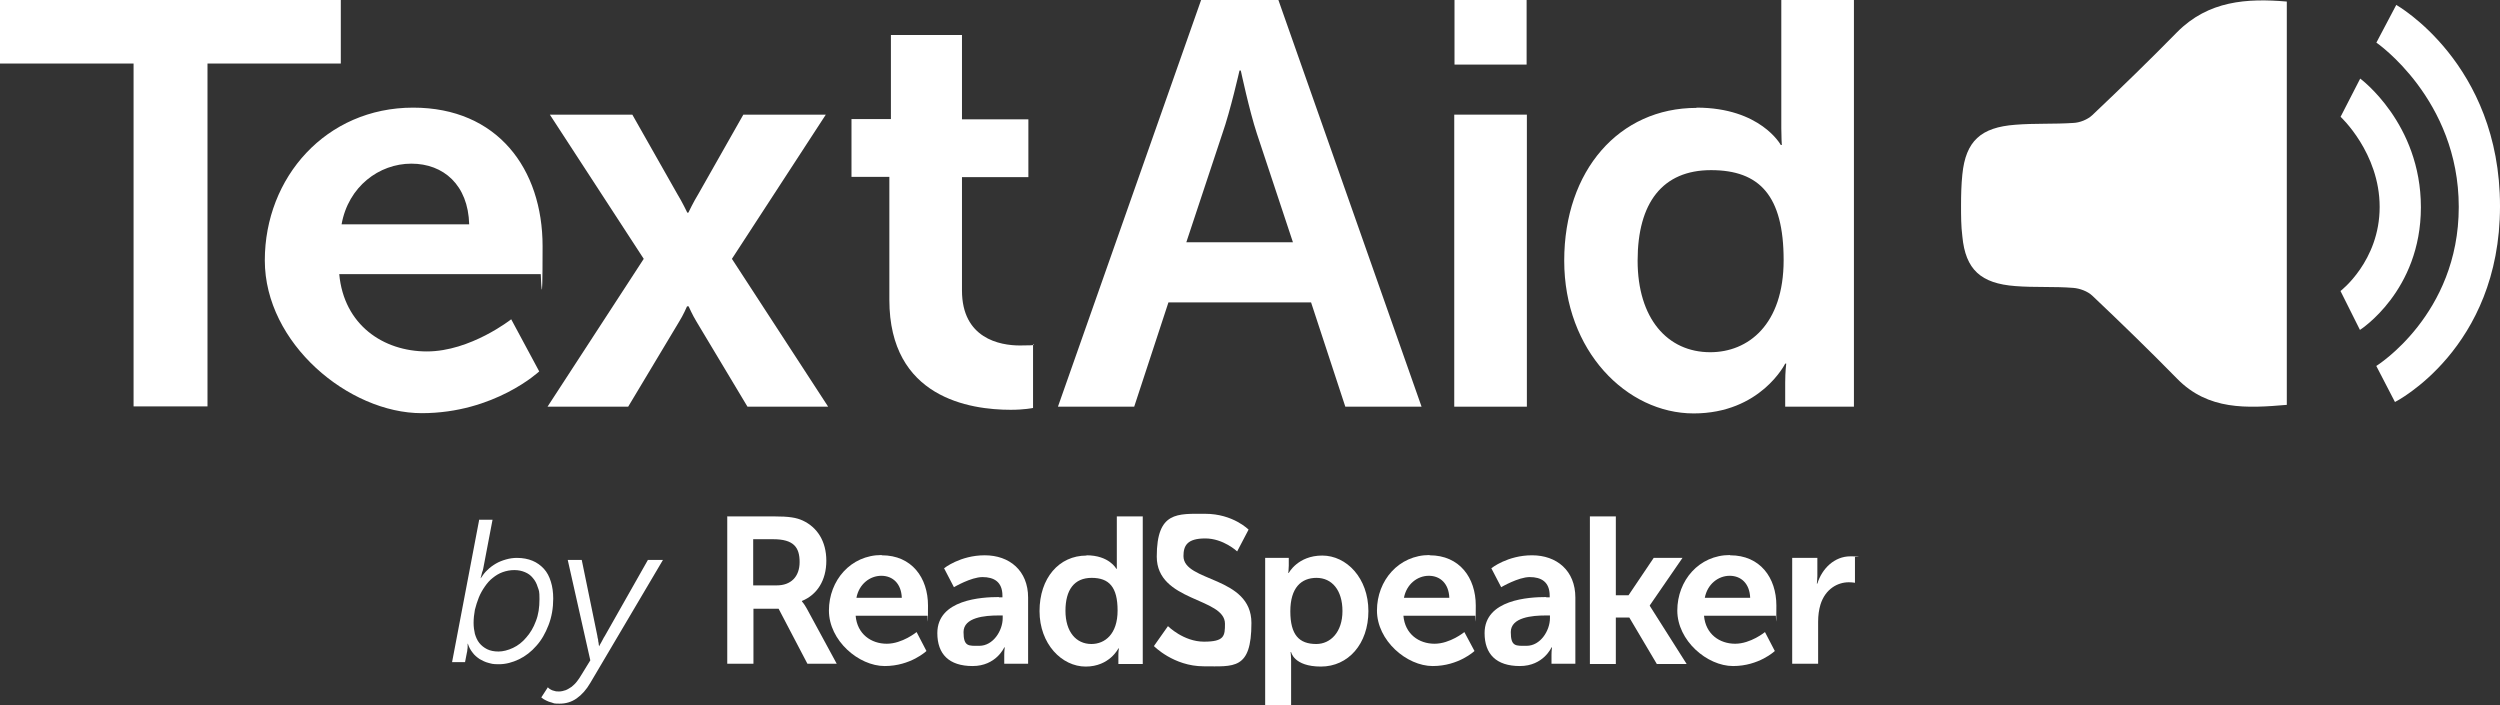
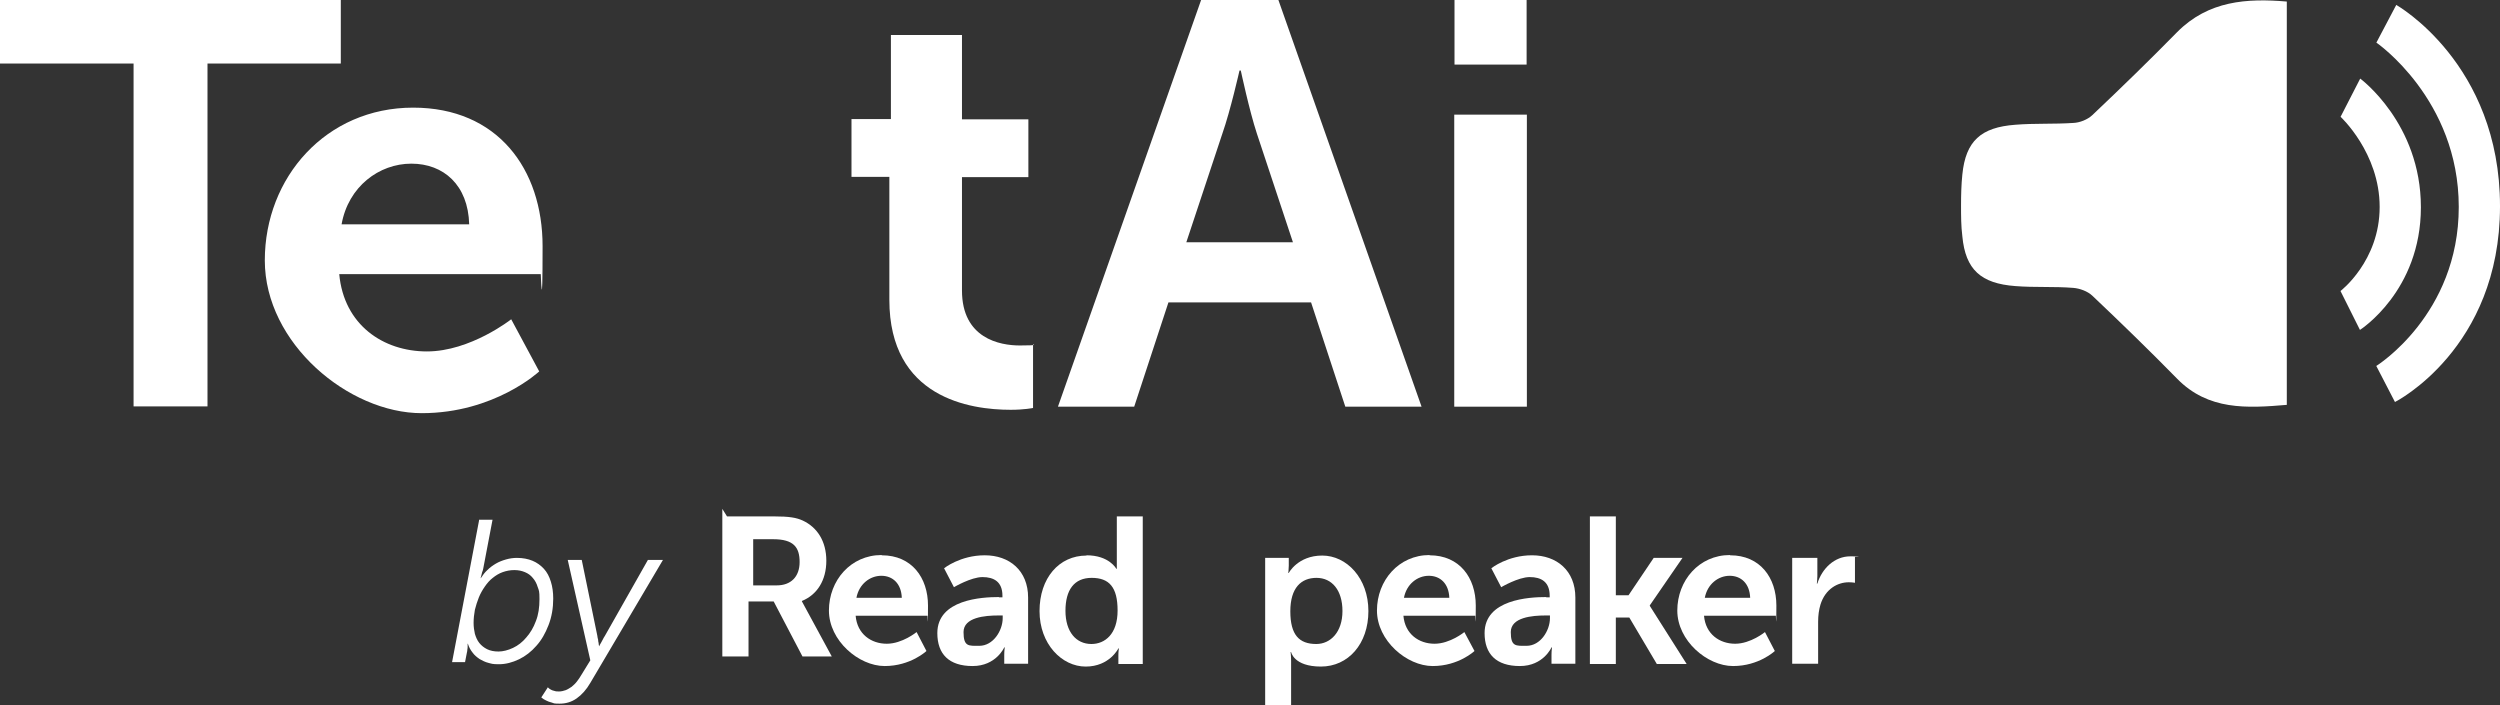
<svg xmlns="http://www.w3.org/2000/svg" version="1.1" viewBox="0 0 963.9 272">
  <rect x="0" y="0" width="963.9" height="272" fill="#333333" stroke="none" />
  <defs>
    <style>
      .cls-1 {
        fill-rule: evenodd;
      }

      .cls-1, .cls-2 {
        fill: #fff;
      }
    </style>
  </defs>
  <g>
    <g id="Logo">
      <g id="Icon">
        <path class="cls-1" d="M839.4,12.4c-10.7,10.9-21.6,21.5-32.7,32-1.8,1.7-4.8,2.9-7.3,3-7.5.5-15,.1-22.4.7-13.2,1-19.1,6.2-20.4,19.2-.4,3.9-.5,7.9-.5,11.9,0,4,0,7.9.5,11.9,1.2,12.9,7.2,18.2,20.4,19.2,7.5.6,15,.1,22.4.7,2.5.2,5.5,1.3,7.3,3,11.1,10.5,22,21.1,32.7,32,12,12.3,27,11.4,42.3,10.1V.6c-15.3-1.3-30.2-.4-42.3,11.8Z" />
        <path class="cls-1" d="M916.2,16.5l7.7-14.6s40,22.5,40,77.6-40.5,75.5-40.5,75.5l-7.2-13.9s31.8-19.7,31.8-61.3-31.8-63.4-31.8-63.4Z" />
        <path class="cls-1" d="M902.4,45.1l7.6-14.8s23.4,17.2,23.4,49.6-23.5,47.3-23.5,47.3l-7.5-15s15.1-11.5,15.1-32.4-15.1-34.8-15.1-34.8Z" />
      </g>
      <g id="Textaid_Logo">
        <path class="cls-2" d="M51.4,24.5H0V0h131.4v24.5h-51.4v132.2h-28.5V24.5Z" />
        <path class="cls-2" d="M159.3,41.5c32.5,0,49.9,23.6,49.9,53.4s-.7,10.8-.7,10.8h-77.7c1.8,19.6,17,29.8,33.8,29.8s32.5-12.4,32.5-12.4l10.8,20.1s-17.2,16.1-45.3,16.1-60.5-26.9-60.5-58.9,23.6-58.9,57.2-58.9ZM180.9,86.5c-.4-15.2-9.9-23.4-22.3-23.4s-24.3,8.8-26.9,23.4h49.2Z" />
-         <path class="cls-2" d="M264.9,118.1s-1.5,3.5-3.1,6l-19.6,32.7h-31.1l37.1-57-36.2-55.6h31.8l17.4,30.7c1.8,2.9,3.8,7.1,3.8,7.1h.4s2-4.2,3.8-7.1l17.4-30.7h31.8l-36.2,55.6,37.1,57h-31.1l-19.6-32.7c-1.5-2.4-3.1-6-3.1-6h-.4Z" />
        <path class="cls-2" d="M342.9,68.2h-14.6v-22.3h15.2V13.5h27.4v32.5h25.6v22.3h-25.6v43.7c0,18.5,14.6,21.2,22.3,21.2s5.1-.4,5.1-.4v24.5s-3.3.7-8.6.7c-15.7,0-46.8-4.6-46.8-42.4v-47.2Z" />
        <path class="cls-2" d="M505.5,116.6h-55l-13.2,40.2h-29.4L463.1,0h29.8l55.2,156.8h-29.4l-13.2-40.2ZM477.9,27.2s-3.5,15.5-6.6,24.3l-13.9,41.9h41.1l-13.9-41.9c-2.9-8.8-6.2-24.3-6.2-24.3h-.4Z" />
        <path class="cls-2" d="M560.8,0h27.8v24.9h-27.8V0Z" />
        <path class="cls-2" d="M560.7,44.2h28v112.6h-28V44.2Z" />
-         <path class="cls-2" d="M654.1,41.5c24.7,0,32.5,14.4,32.5,14.4h.4s-.2-2.9-.2-6.4V0h28v156.8h-26.5v-9.3c0-4.2.4-7.3.4-7.3h-.4s-9.5,19.2-35.3,19.2-49.9-24.1-49.9-58.9,21.2-58.9,51-58.9ZM659.4,135.8c14.6,0,28.3-10.6,28.3-35.5s-9.3-34.7-28-34.7-28.3,12.6-28.3,34.9,11.5,35.3,28,35.3Z" />
      </g>
      <g id="Textaid_Baseline">
        <path class="cls-2" d="M184.7,200.4h5.2l-3.6,18.9c-.1.5-.2.9-.4,1.3-.1.4-.2.8-.3,1.2-.1.4-.2.8-.3,1.1h.1c.7-1.1,1.5-2.2,2.5-3.1,1-1,2.1-1.8,3.3-2.5,1.2-.7,2.5-1.2,3.9-1.6,1.4-.4,2.8-.6,4.2-.6,2.3,0,4.3.4,6,1.1,1.7.7,3.2,1.8,4.4,3.1s2.1,3,2.7,5c.6,1.9.9,4.1.9,6.5,0,3.7-.6,7.1-1.8,10.2-1.2,3.1-2.7,5.8-4.7,8-1.9,2.2-4.2,4-6.7,5.2-2.5,1.2-5.1,1.9-7.7,1.9s-2.8-.2-4-.5c-1.3-.3-2.4-.9-3.5-1.5-1-.7-2-1.5-2.7-2.5-.8-1-1.4-2.1-1.8-3.4h-.1c0,.3,0,.7,0,1.1,0,.3,0,.7-.1,1.1,0,.4-.1.9-.2,1.3l-.7,3.6h-5l10.4-54.6ZM182.6,240.2c0,1.5.2,2.9.5,4.2.4,1.3.9,2.5,1.7,3.5.8,1,1.8,1.8,3,2.4,1.2.6,2.7.9,4.4.9s3.7-.5,5.6-1.4c1.9-.9,3.6-2.2,5.1-4,1.5-1.7,2.8-3.8,3.7-6.3,1-2.5,1.4-5.3,1.4-8.5s-.2-3.3-.7-4.7c-.4-1.4-1.1-2.6-1.9-3.5-.8-1-1.8-1.7-3-2.2-1.2-.5-2.5-.8-4.1-.8s-3.1.3-4.5.8c-1.4.5-2.7,1.3-3.8,2.2-1.2.9-2.2,2.1-3.1,3.4-.9,1.3-1.7,2.7-2.3,4.2-.6,1.5-1.1,3.1-1.5,4.7-.3,1.7-.5,3.3-.5,5Z" />
        <path class="cls-2" d="M211.3,265.1c.3.3.7.6,1.1.8.4.2.8.4,1.4.5.5.2,1.1.2,1.8.2s1.7-.2,2.5-.5c.8-.3,1.5-.8,2.3-1.3.7-.6,1.4-1.2,2-2,.6-.8,1.2-1.6,1.7-2.5l3.5-5.7-8.7-38.7h5.4l6,29.2c0,.5.2,1,.3,1.5,0,.5.1.9.2,1.3,0,.5.1.9.2,1.3h0c.2-.4.4-.9.7-1.3.2-.4.4-.8.7-1.3.2-.5.5-.9.8-1.4l16.6-29.3h5.8l-28,47.4c-1.5,2.6-3.3,4.6-5.3,6-2,1.4-4.2,2-6.5,2s-2.1-.1-3-.4c-.9-.2-1.6-.5-2.2-.8-.7-.3-1.3-.7-1.9-1.2l2.6-4Z" />
-         <path class="cls-2" d="M280.3,199.1h18c6.1,0,8.8.5,11.2,1.6,5.6,2.6,9.1,8,9.1,15.5s-3.5,13.1-9.4,15.5v.2s.8.8,1.9,2.8l11.5,21.2h-11.3l-11.1-21.2h-9.7v21.2h-10.1v-56.9ZM299.5,225.7c5.4,0,8.8-3.3,8.8-9s-2.3-8.8-10.2-8.8h-7.7v17.8h9.1Z" />
+         <path class="cls-2" d="M280.3,199.1h18c6.1,0,8.8.5,11.2,1.6,5.6,2.6,9.1,8,9.1,15.5s-3.5,13.1-9.4,15.5v.2l11.5,21.2h-11.3l-11.1-21.2h-9.7v21.2h-10.1v-56.9ZM299.5,225.7c5.4,0,8.8-3.3,8.8-9s-2.3-8.8-10.2-8.8h-7.7v17.8h9.1Z" />
        <path class="cls-2" d="M340,214.1c11.5,0,17.8,8.6,17.8,19.4s-.2,3.9-.2,3.9h-27.7c.6,7.1,6,10.8,12,10.8s11.5-4.5,11.5-4.5l3.8,7.3s-6.1,5.8-16.1,5.8-21.5-9.8-21.5-21.4,8.4-21.4,20.3-21.4ZM347.7,230.5c-.2-5.5-3.5-8.5-7.9-8.5s-8.6,3.2-9.6,8.5h17.5Z" />
        <path class="cls-2" d="M385.2,230.3h1.3v-.6c0-5.4-3.3-7.2-7.7-7.2s-11,3.9-11,3.9l-3.8-7.3s6.2-5,15.7-5,16.7,5.9,16.7,16.3v25.5h-9.2v-3.4c0-1.6.2-2.9.2-2.9h-.2c0,0-3.1,7.2-12.2,7.2s-13.6-4.6-13.6-12.7c0-13,17.2-13.9,23.7-13.9ZM377.6,249c5.3,0,9-5.8,9-10.7v-1h-1.7c-5.1,0-13.4.7-13.4,6.4s2,5.3,6,5.3Z" />
        <path class="cls-2" d="M418.9,214.1c8.8,0,11.5,5.2,11.5,5.2h.2s0-1,0-2.3v-17.9h10v56.9h-9.4v-3.4c0-1.5.2-2.6.2-2.6h-.2s-3.4,7-12.6,7-17.8-8.7-17.8-21.4,7.5-21.4,18.1-21.4ZM420.8,248.3c5.2,0,10.1-3.8,10.1-12.9s-3.3-12.6-10-12.6-10.1,4.6-10.1,12.7,4.1,12.8,10,12.8Z" />
-         <path class="cls-2" d="M450.3,241.4s6,6,13.9,6,8.1-2.2,8.1-6.9c0-10.2-26.3-8.4-26.3-25.9s8-16.5,18.7-16.5,16.7,6.1,16.7,6.1l-4.4,8.4s-5.3-5-12.3-5-8.4,2.8-8.4,6.8c0,10.1,26.2,7.6,26.2,25.8s-6.8,16.7-18.4,16.7-19.2-7.8-19.2-7.8l5.5-7.8Z" />
        <path class="cls-2" d="M487.8,215.1h9.1v3c0,1.5-.2,2.8-.2,2.8h.2s3.5-6.7,12.9-6.7,17.8,8.7,17.8,21.4-7.8,21.4-18.3,21.4-11.5-5.6-11.5-5.6h-.2s.2,1.4.2,3.5v17.1h-10v-56.9ZM507.5,248.3c5.5,0,10.1-4.6,10.1-12.7s-4.1-12.8-10-12.8-10.1,3.8-10.1,12.9,3.4,12.6,10,12.6Z" />
        <path class="cls-2" d="M551.2,214.1c11.5,0,17.8,8.6,17.8,19.4s-.2,3.9-.2,3.9h-27.7c.6,7.1,6,10.8,12,10.8s11.5-4.5,11.5-4.5l3.9,7.3s-6.1,5.8-16.1,5.8-21.5-9.8-21.5-21.4,8.4-21.4,20.3-21.4ZM558.8,230.5c-.2-5.5-3.5-8.5-7.9-8.5s-8.6,3.2-9.6,8.5h17.5Z" />
        <path class="cls-2" d="M596.2,230.3h1.3v-.6c0-5.4-3.3-7.2-7.7-7.2s-11,3.9-11,3.9l-3.8-7.3s6.2-5,15.7-5,16.7,5.9,16.7,16.3v25.5h-9.2v-3.4c0-1.6.2-2.9.2-2.9h-.2c0,0-3.1,7.2-12.2,7.2s-13.6-4.6-13.6-12.7c0-13,17.2-13.9,23.7-13.9ZM588.6,249c5.3,0,9-5.8,9-10.7v-1h-1.7c-5.1,0-13.4.7-13.4,6.4s2,5.3,6,5.3Z" />
        <path class="cls-2" d="M613,199.1h10v30.4h4.9l9.7-14.4h11.1l-12.6,18.3v.2l14.2,22.4h-11.5l-10.6-17.9h-5.2v17.9h-10v-56.9Z" />
        <path class="cls-2" d="M667.1,214.1c11.5,0,17.8,8.6,17.8,19.4s-.2,3.9-.2,3.9h-27.7c.6,7.1,6,10.8,12,10.8s11.5-4.5,11.5-4.5l3.8,7.3s-6.1,5.8-16.1,5.8-21.5-9.8-21.5-21.4,8.4-21.4,20.3-21.4ZM674.8,230.5c-.2-5.5-3.5-8.5-7.9-8.5s-8.6,3.2-9.6,8.5h17.5Z" />
        <path class="cls-2" d="M691.1,215.1h9.6v7c0,1.5-.2,2.9-.2,2.9h.2c1.8-5.8,6.6-10.5,12.7-10.5s1.8.2,1.8.2v10s-1-.2-2.4-.2c-4.2,0-9,2.5-10.9,8.6-.6,2-.9,4.2-.9,6.6v16.2h-10v-40.8Z" />
      </g>
    </g>
  </g>
</svg>